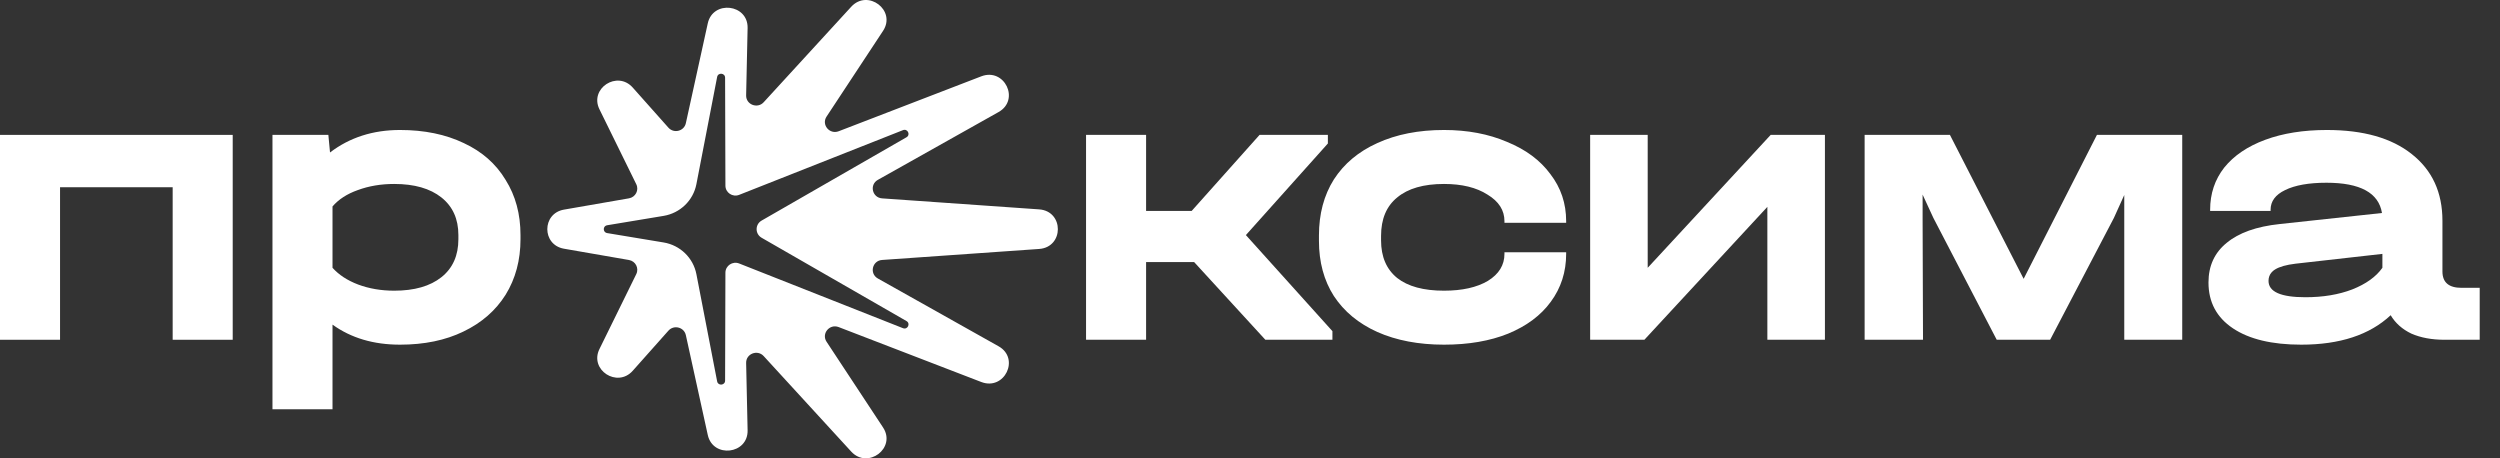
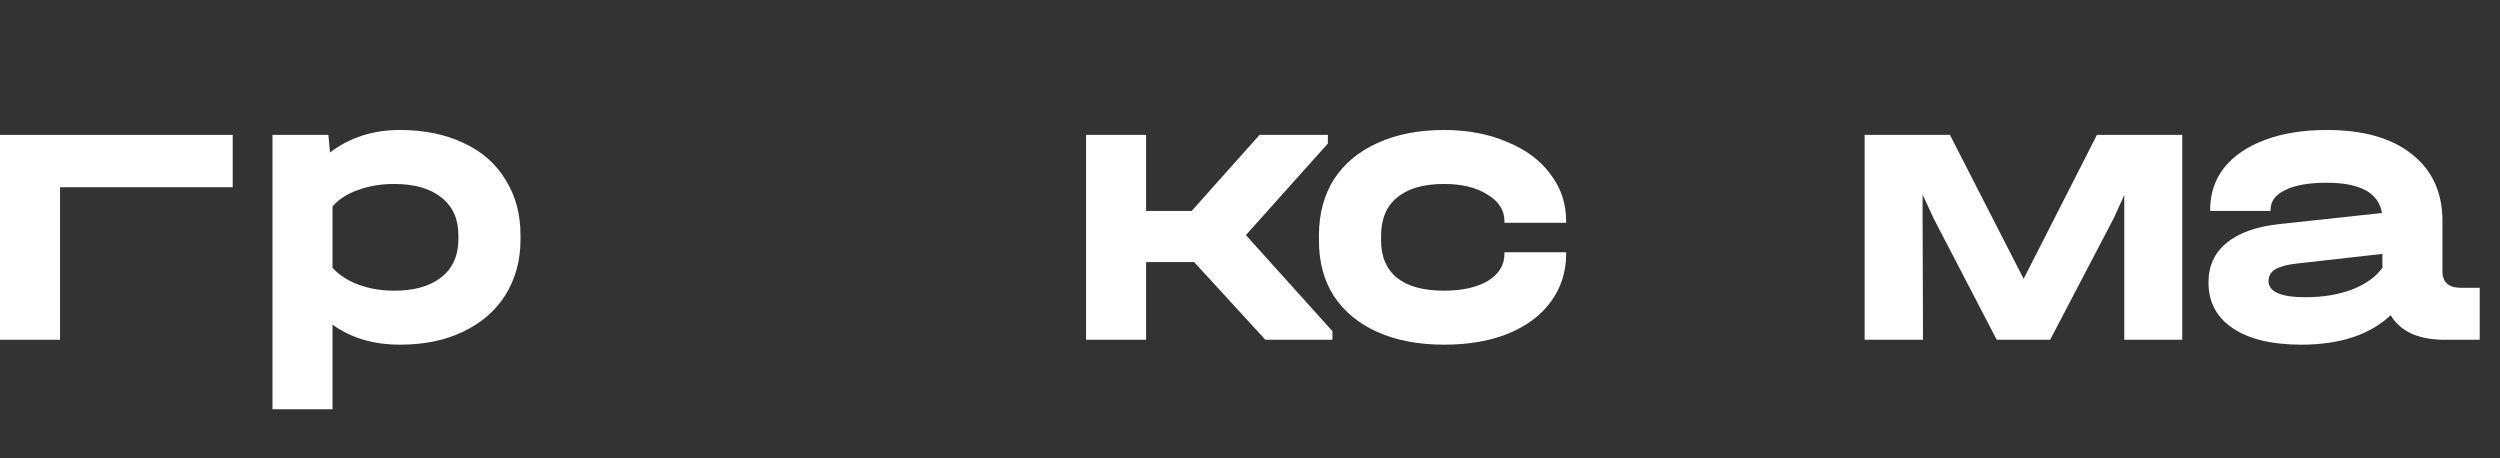
<svg xmlns="http://www.w3.org/2000/svg" width="240" height="44" viewBox="0 0 240 44" fill="none">
  <rect x="0" y="0" width="240" height="44" fill="#333333" stroke="none" />
-   <path fill-rule="evenodd" clip-rule="evenodd" d="M54.14 23.876C52.009 23.506 52.009 20.494 54.14 20.124L60.381 19.04C61.013 18.93 61.363 18.256 61.083 17.687L57.546 10.49C56.564 8.493 59.255 6.736 60.741 8.404L64.168 12.256C64.692 12.844 65.672 12.594 65.841 11.829L67.946 2.244C68.441 -0.012 71.82 0.381 71.77 2.687L71.629 9.157C71.609 10.039 72.713 10.47 73.313 9.816L81.715 0.651C83.311 -1.09 86.069 0.997 84.772 2.965L79.349 11.194C78.837 11.97 79.636 12.937 80.512 12.6L94.2 7.329C96.433 6.469 97.945 9.588 95.862 10.757L84.273 17.267C83.442 17.733 83.73 18.977 84.683 19.044L99.758 20.1C102.153 20.268 102.153 23.732 99.758 23.9L84.683 24.956C83.73 25.023 83.442 26.267 84.273 26.734L95.862 33.242C97.945 34.412 96.433 37.531 94.2 36.671L80.512 31.4C79.636 31.063 78.837 32.029 79.349 32.806L84.772 41.035C86.069 43.003 83.311 45.09 81.715 43.349L73.313 34.184C72.713 33.53 71.609 33.961 71.629 34.843L71.77 41.312C71.82 43.62 68.441 44.011 67.946 41.756L65.841 32.171C65.672 31.406 64.692 31.156 64.168 31.744L60.741 35.596C59.255 37.264 56.564 35.507 57.546 33.51L61.083 26.313C61.363 25.744 61.013 25.07 60.381 24.96L54.14 23.876ZM58.001 21.836C58.048 21.732 58.144 21.648 58.287 21.624L63.708 20.724C65.296 20.46 66.551 19.246 66.854 17.68L68.845 7.388C68.933 6.935 69.608 6.997 69.609 7.459L69.64 17.823C69.642 18.496 70.329 18.955 70.96 18.706L86.688 12.493C87.131 12.319 87.437 12.94 87.024 13.178L73.114 21.176C72.475 21.543 72.475 22.457 73.114 22.824L87.024 30.822C87.437 31.06 87.131 31.682 86.688 31.506L70.96 25.294C70.329 25.045 69.642 25.504 69.64 26.177L69.609 36.541C69.608 37.003 68.933 37.066 68.845 36.612L66.854 26.319C66.551 24.753 65.296 23.54 63.708 23.276L58.287 22.376C58.002 22.329 57.907 22.043 58.001 21.836Z" fill="white" />
  <path fill-rule="evenodd" clip-rule="evenodd" d="M44.522 13.735C42.773 12.898 40.733 12.479 38.4 12.479C35.803 12.479 33.564 13.199 31.682 14.638L31.523 12.95H26.157V39.29H31.921V31.164C33.697 32.446 35.856 33.088 38.4 33.088C40.733 33.088 42.76 32.669 44.482 31.832C46.231 30.994 47.583 29.816 48.537 28.299C49.491 26.754 49.968 24.975 49.968 22.96V22.567C49.968 20.552 49.491 18.786 48.537 17.268C47.609 15.724 46.271 14.547 44.522 13.735ZM42.376 18.956C43.462 19.82 44.005 21.023 44.005 22.567V22.96C44.005 24.53 43.462 25.747 42.376 26.611C41.289 27.474 39.779 27.906 37.844 27.906C36.598 27.906 35.445 27.71 34.386 27.317C33.352 26.925 32.53 26.388 31.921 25.708V19.82C32.504 19.139 33.312 18.616 34.346 18.249C35.406 17.857 36.572 17.66 37.844 17.66C39.779 17.66 41.289 18.093 42.376 18.956Z" fill="white" />
  <path d="M132.224 31.871C134.053 32.682 136.186 33.088 138.624 33.088C140.983 33.088 143.037 32.734 144.786 32.028C146.561 31.295 147.926 30.274 148.88 28.966C149.861 27.631 150.351 26.1 150.351 24.373V24.216H144.428V24.373C144.428 25.446 143.898 26.31 142.838 26.964C141.778 27.592 140.373 27.906 138.624 27.906C136.663 27.906 135.166 27.5 134.132 26.689C133.099 25.852 132.582 24.648 132.582 23.078V22.646C132.582 21.023 133.099 19.793 134.132 18.956C135.166 18.093 136.663 17.66 138.624 17.66C140.347 17.66 141.738 18.001 142.798 18.681C143.885 19.336 144.428 20.186 144.428 21.233V21.39H150.351V21.233C150.351 19.532 149.847 18.027 148.84 16.718C147.86 15.384 146.468 14.35 144.667 13.618C142.891 12.858 140.877 12.479 138.624 12.479C136.186 12.479 134.053 12.898 132.224 13.735C130.422 14.547 129.031 15.711 128.05 17.229C127.096 18.747 126.619 20.539 126.619 22.607V23.117C126.619 25.158 127.096 26.925 128.05 28.416C129.031 29.908 130.422 31.059 132.224 31.871Z" fill="white" />
  <path fill-rule="evenodd" clip-rule="evenodd" d="M238.051 32.617V27.631H236.302C235.083 27.631 234.474 27.108 234.474 26.061V21.194C234.474 18.472 233.493 16.339 231.532 14.795C229.598 13.251 226.881 12.479 223.383 12.479C221.13 12.479 219.156 12.793 217.46 13.421C215.764 14.049 214.452 14.939 213.525 16.09C212.624 17.242 212.173 18.59 212.173 20.134V20.252H217.977V20.134C217.977 19.323 218.441 18.695 219.368 18.249C220.322 17.779 221.647 17.543 223.343 17.543C226.576 17.543 228.352 18.511 228.67 20.448L218.851 21.508C216.625 21.743 214.929 22.345 213.763 23.313C212.597 24.255 212.014 25.524 212.014 27.121C212.014 29.005 212.796 30.471 214.36 31.518C215.923 32.564 218.109 33.088 220.919 33.088C224.629 33.088 227.491 32.146 229.505 30.261C229.955 31.02 230.618 31.609 231.492 32.028C232.393 32.42 233.453 32.617 234.672 32.617H238.051ZM225.808 27.788C224.509 28.285 223.012 28.534 221.316 28.534C218.958 28.534 217.778 28.011 217.778 26.964C217.778 26.657 217.868 26.394 218.048 26.176C218.092 26.124 218.14 26.074 218.194 26.027C218.221 26.003 218.25 25.979 218.28 25.956C218.322 25.925 218.367 25.894 218.414 25.865C218.838 25.603 219.487 25.42 220.362 25.315L228.71 24.373V25.708C228.1 26.571 227.133 27.265 225.808 27.788Z" fill="white" />
  <path d="M209.494 32.617V12.95H201.305L194.269 26.768L187.193 12.95H179.004V32.617H184.609L184.57 21.076V18.681L185.603 20.919L191.685 32.617H196.813L202.935 20.919L203.929 18.721V32.617H209.494Z" fill="white" />
-   <path d="M158.179 12.95V25.708L169.985 12.95H175.193V32.617H169.667V19.859L157.861 32.617H152.654V12.95H158.179Z" fill="white" />
  <path d="M127.913 31.792V32.617H121.473L114.636 25.158H110.025V32.617H104.261V12.95H110.025V20.252H114.398L120.917 12.95H127.476V13.775L119.605 22.568L127.913 31.792Z" fill="white" />
-   <path d="M22.34 12.95V32.617H16.576V17.975H5.764V32.617H0V12.95H22.34Z" fill="white" />
+   <path d="M22.34 12.95V32.617V17.975H5.764V32.617H0V12.95H22.34Z" fill="white" />
</svg>